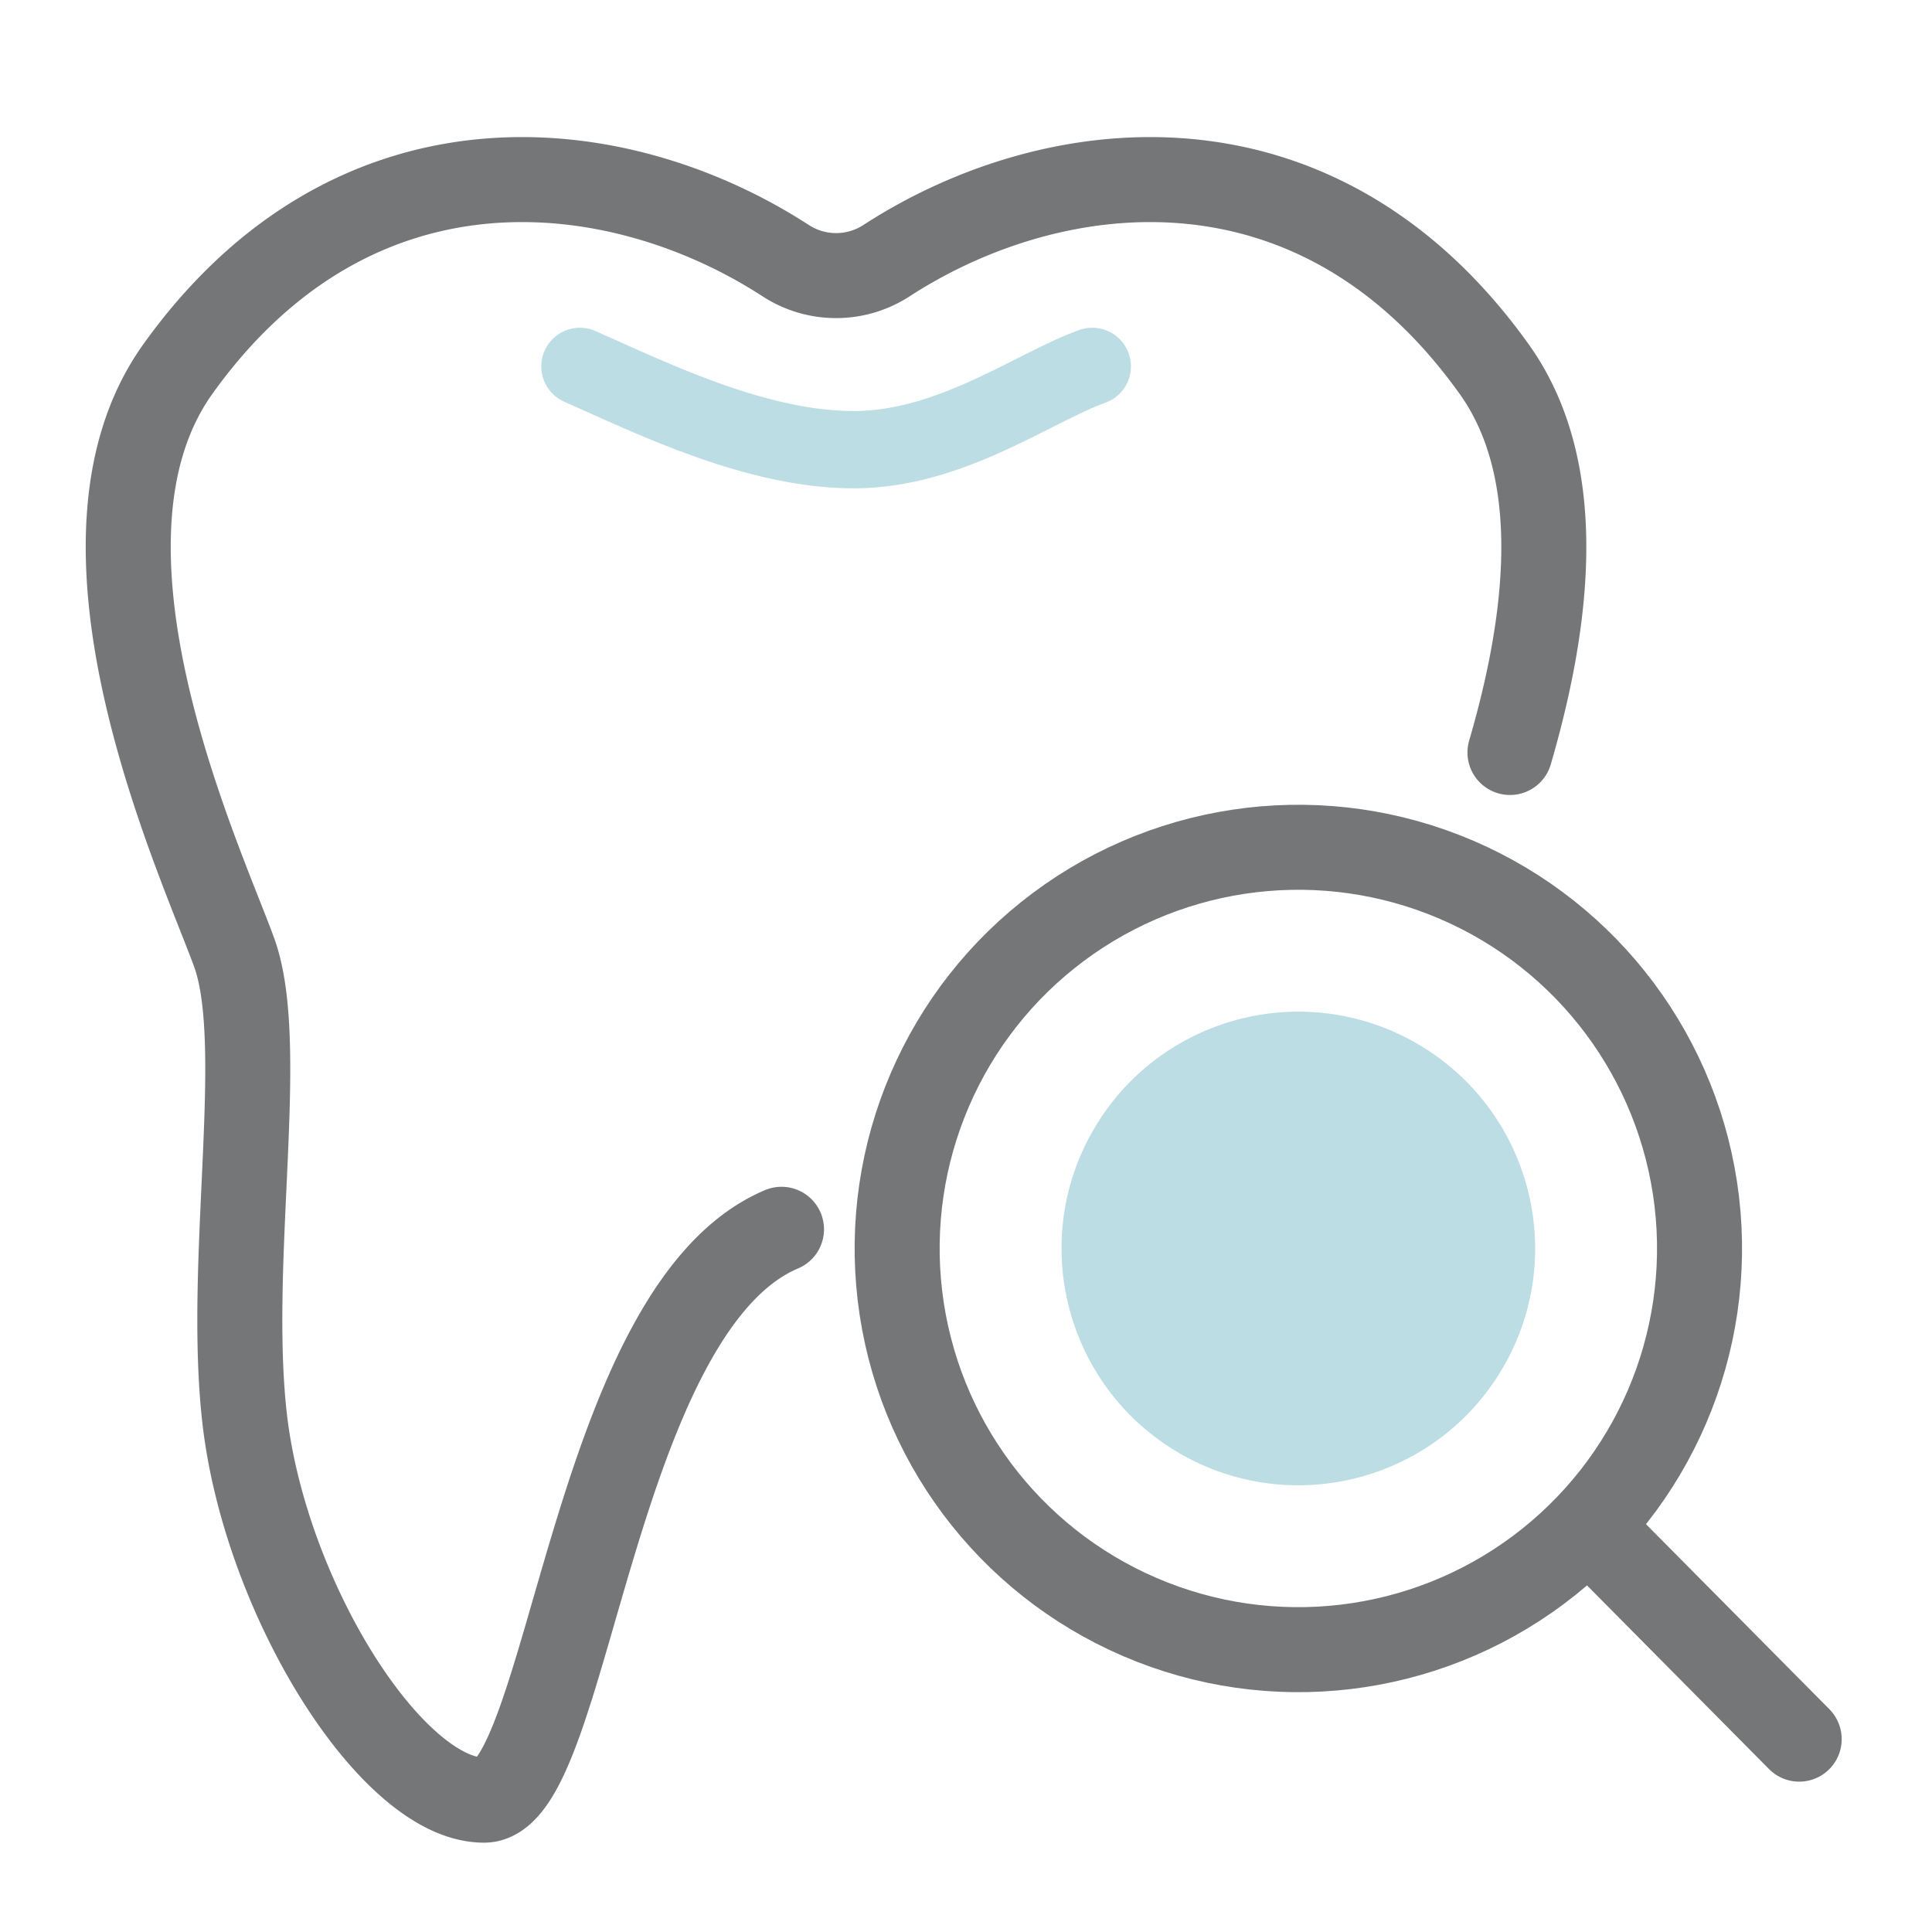
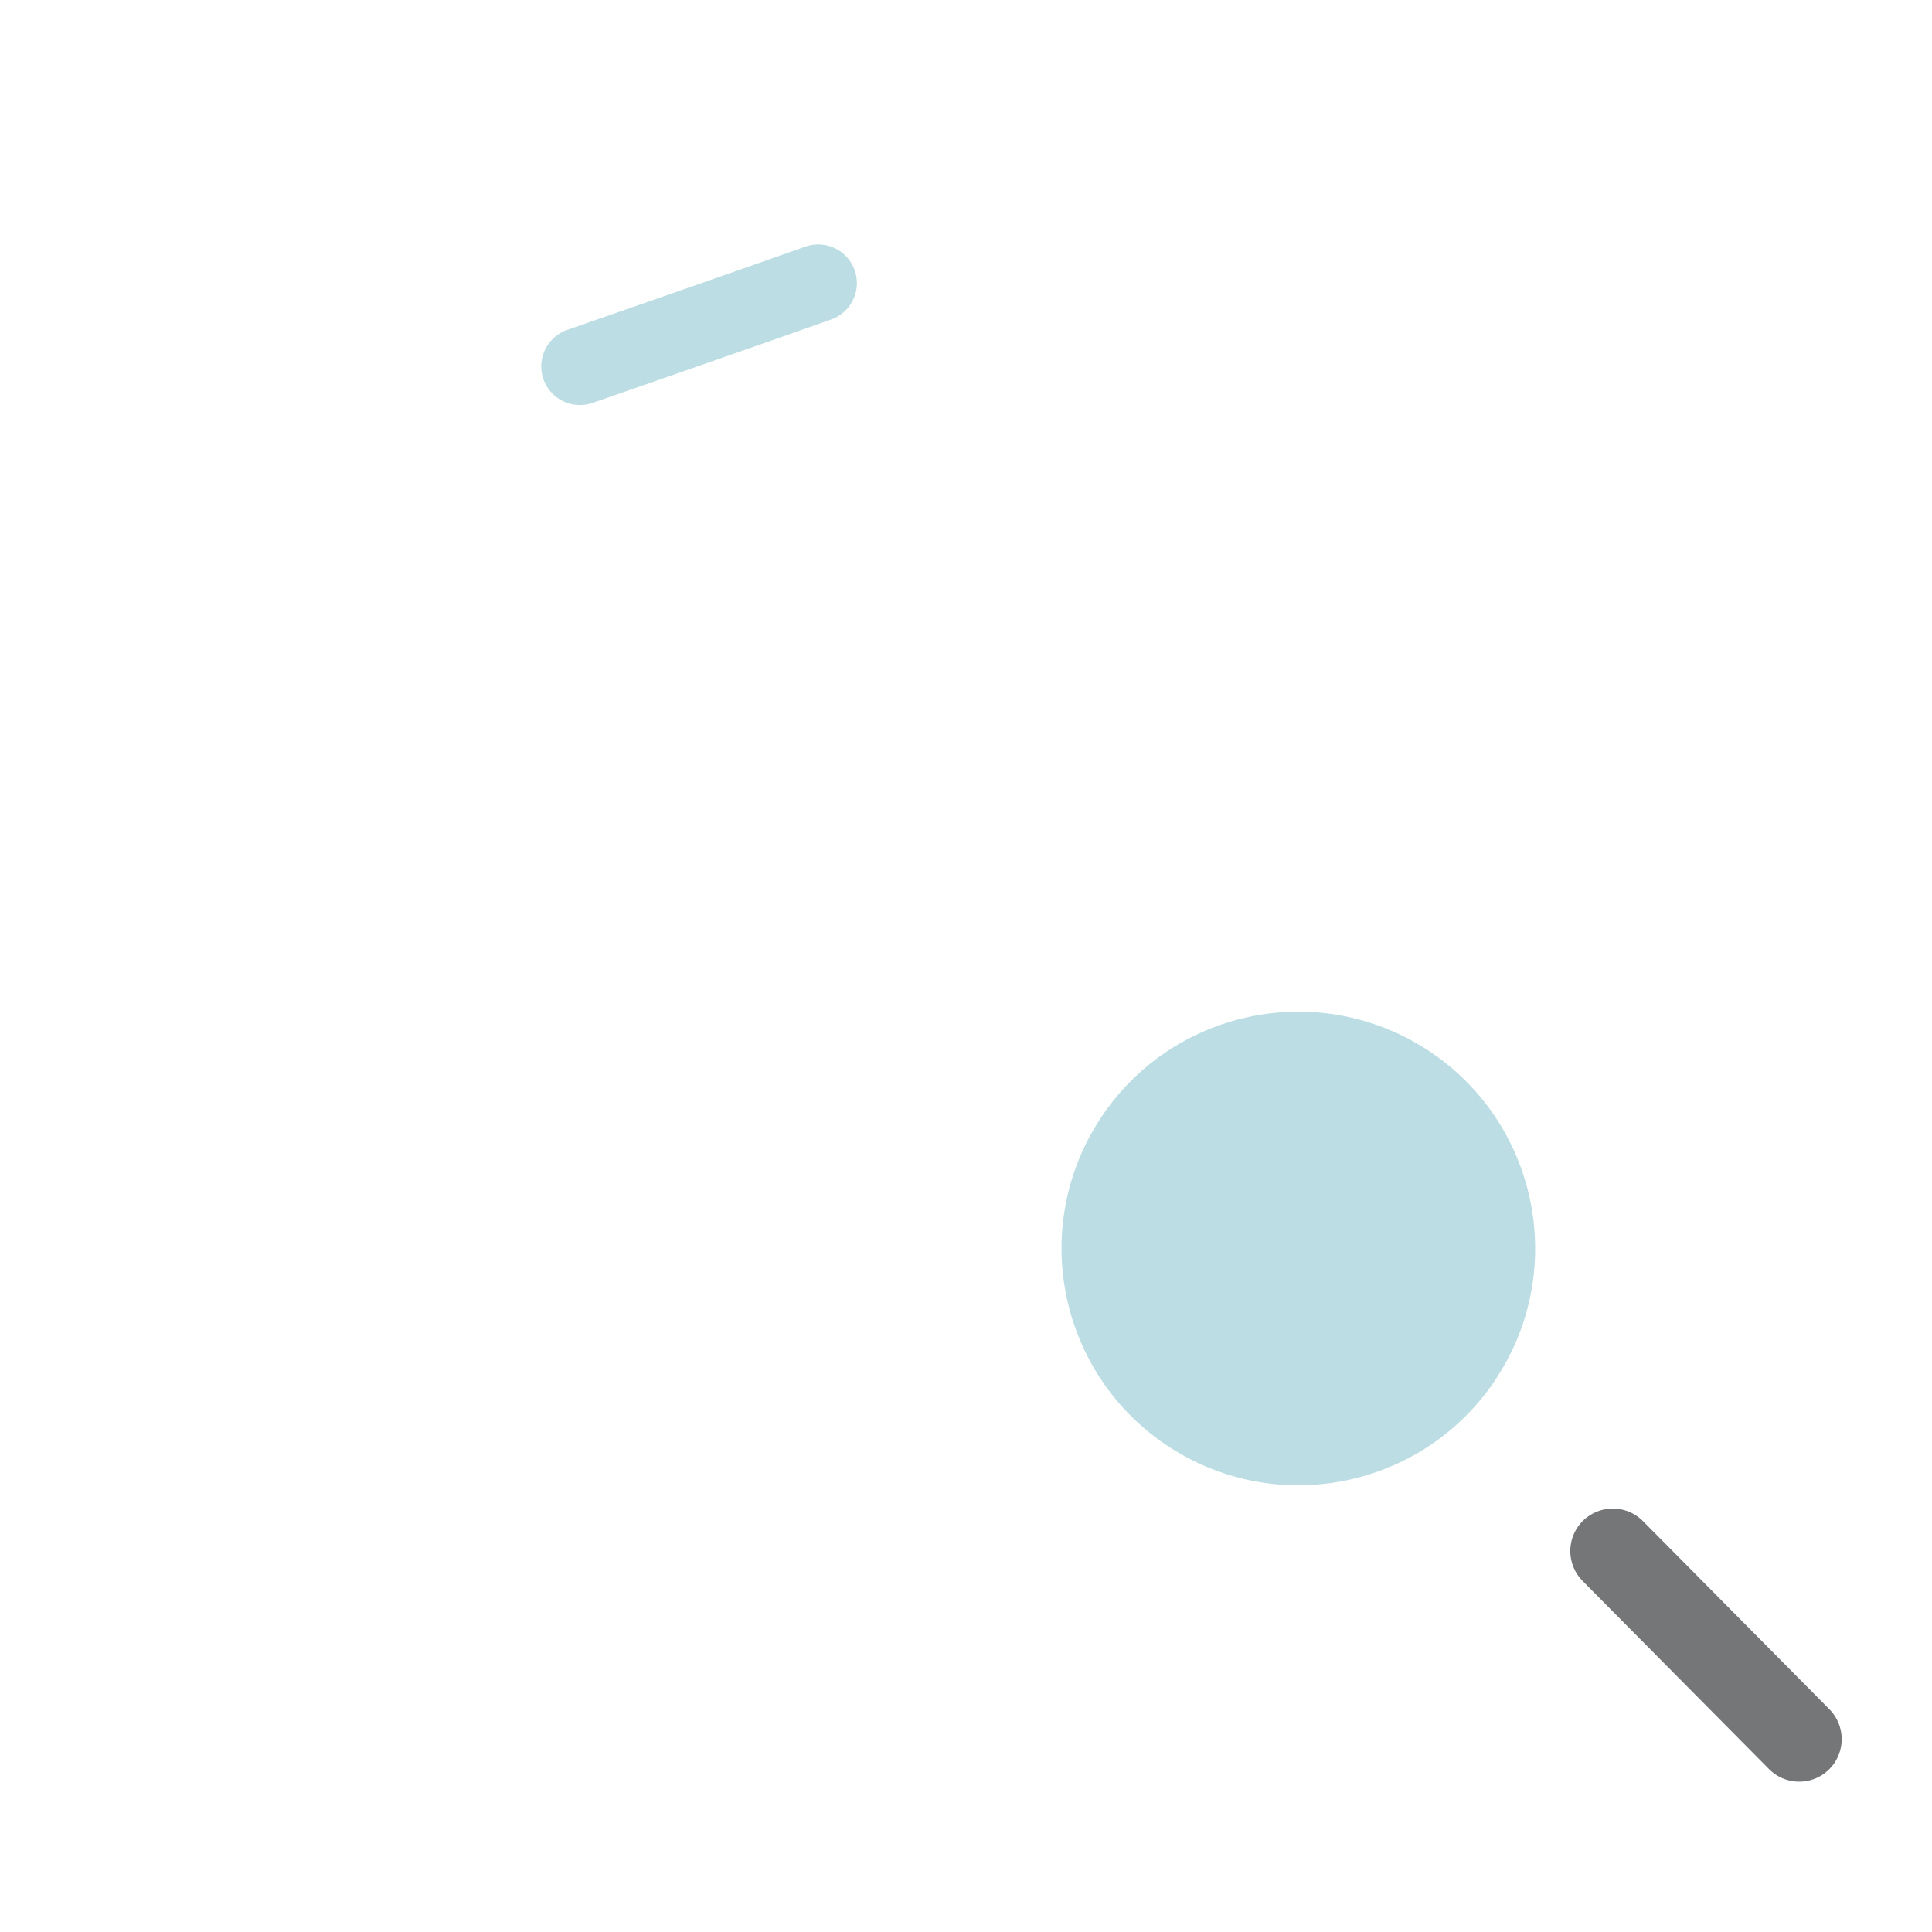
<svg xmlns="http://www.w3.org/2000/svg" viewBox="0 0 50 50">
  <defs>
    <style>.cls-1,.cls-2,.cls-3{fill:none;}.cls-2{stroke:#757677;stroke-width:2.2px;}.cls-2,.cls-3,.cls-4{stroke-linecap:round;stroke-linejoin:round;}.cls-3,.cls-4{stroke:#bbdde3;}.cls-3{stroke-width:2px;}.cls-4{fill:#bbdde3;stroke-width:1.516px;}</style>
  </defs>
  <title>icon-expert_dentist</title>
  <g id="レイヤー_2" data-name="レイヤー 2">
    <g id="レイヤー_1-2" data-name="レイヤー 1">
-       <rect class="cls-1" width="50" height="50" />
      <line class="cls-2" x1="41.739" y1="40.141" x2="46.563" y2="45.009" />
-       <path class="cls-2" d="M39.078,19.474c.956-3.277,1.513-7.231-.407-9.919-4.587-6.423-11.4-5.616-15.729-2.809a2.394,2.394,0,0,1-2.608,0C16.006,3.939,9.192,3.132,4.6,9.555c-3.248,4.548.6,12.722,1.462,15.1s-.2,7.986.271,12.073c.541,4.656,3.81,9.86,6.192,9.86,2.188,0,2.789-12.7,7.7-14.774" />
-       <path class="cls-3" d="M15.008,9.482c1.94.862,4.589,2.156,7.092,2.156s4.659-1.617,6.168-2.156" />
-       <circle class="cls-2" cx="33.601" cy="32.31" r="10.383" transform="translate(-9.347 50.433) rotate(-66.756)" />
+       <path class="cls-3" d="M15.008,9.482s4.659-1.617,6.168-2.156" />
      <circle class="cls-4" cx="33.601" cy="32.31" r="5.37" transform="translate(-11.513 44.045) rotate(-58.458)" />
    </g>
  </g>
</svg>